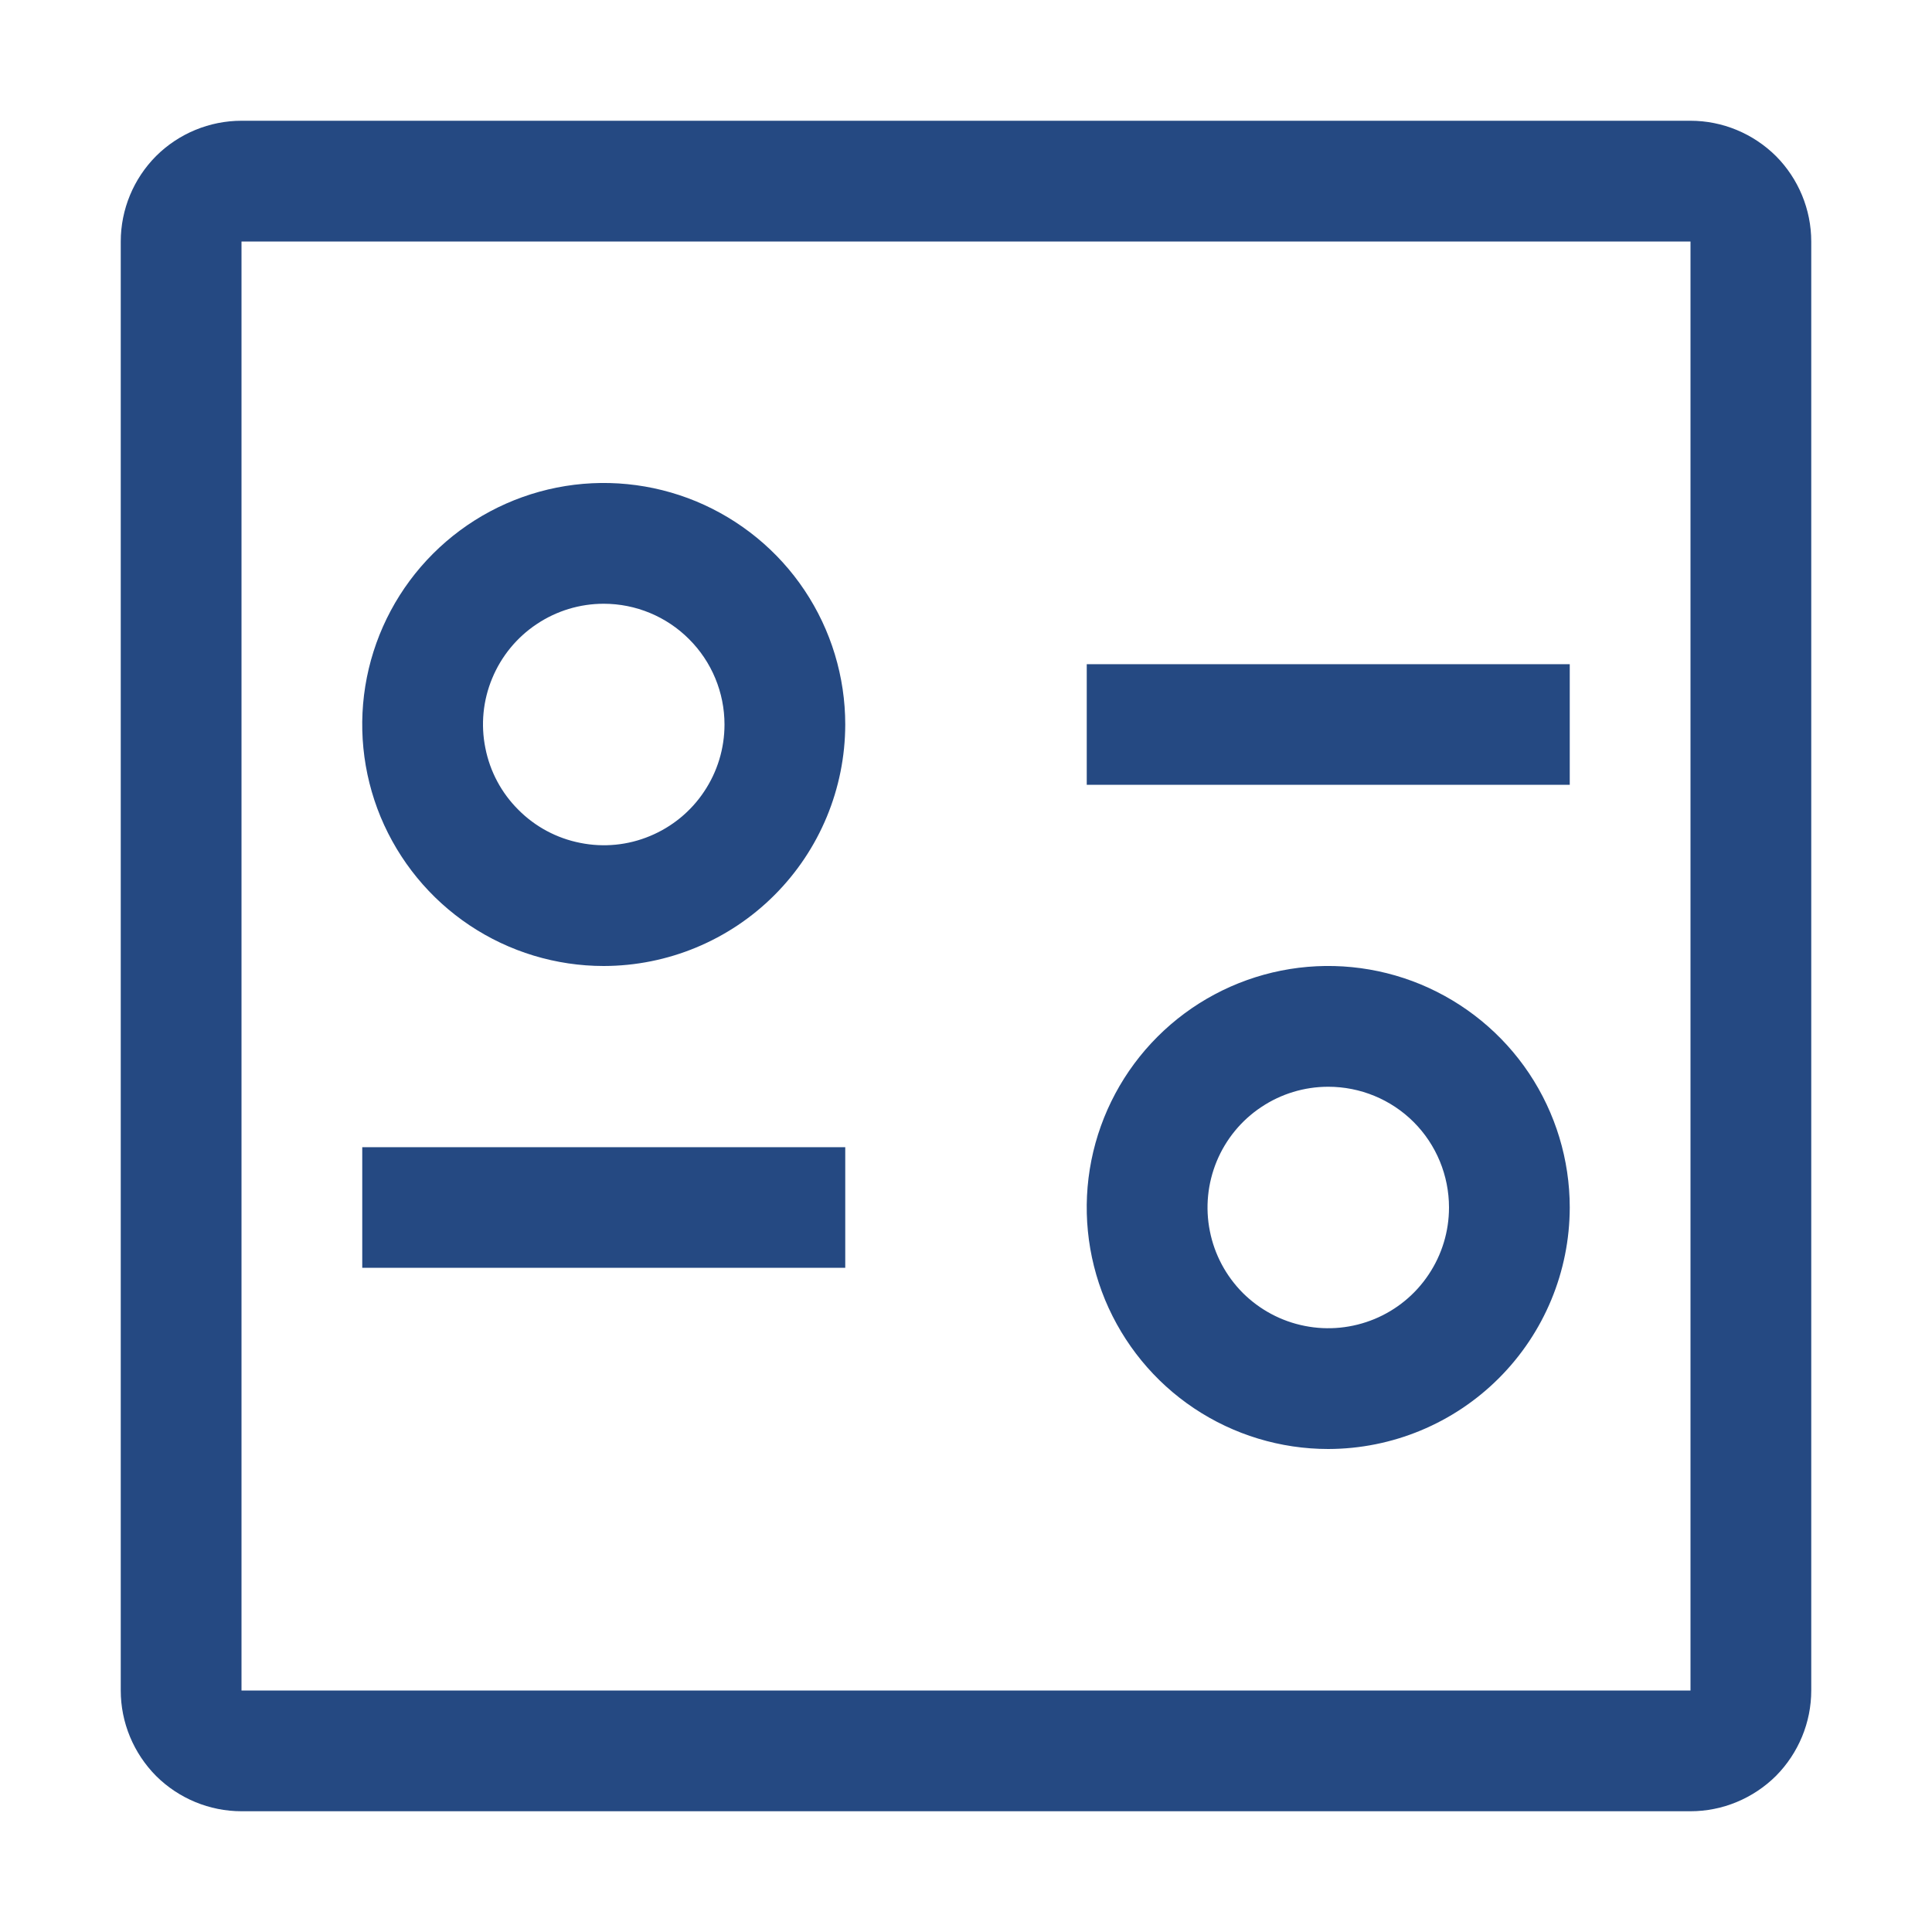
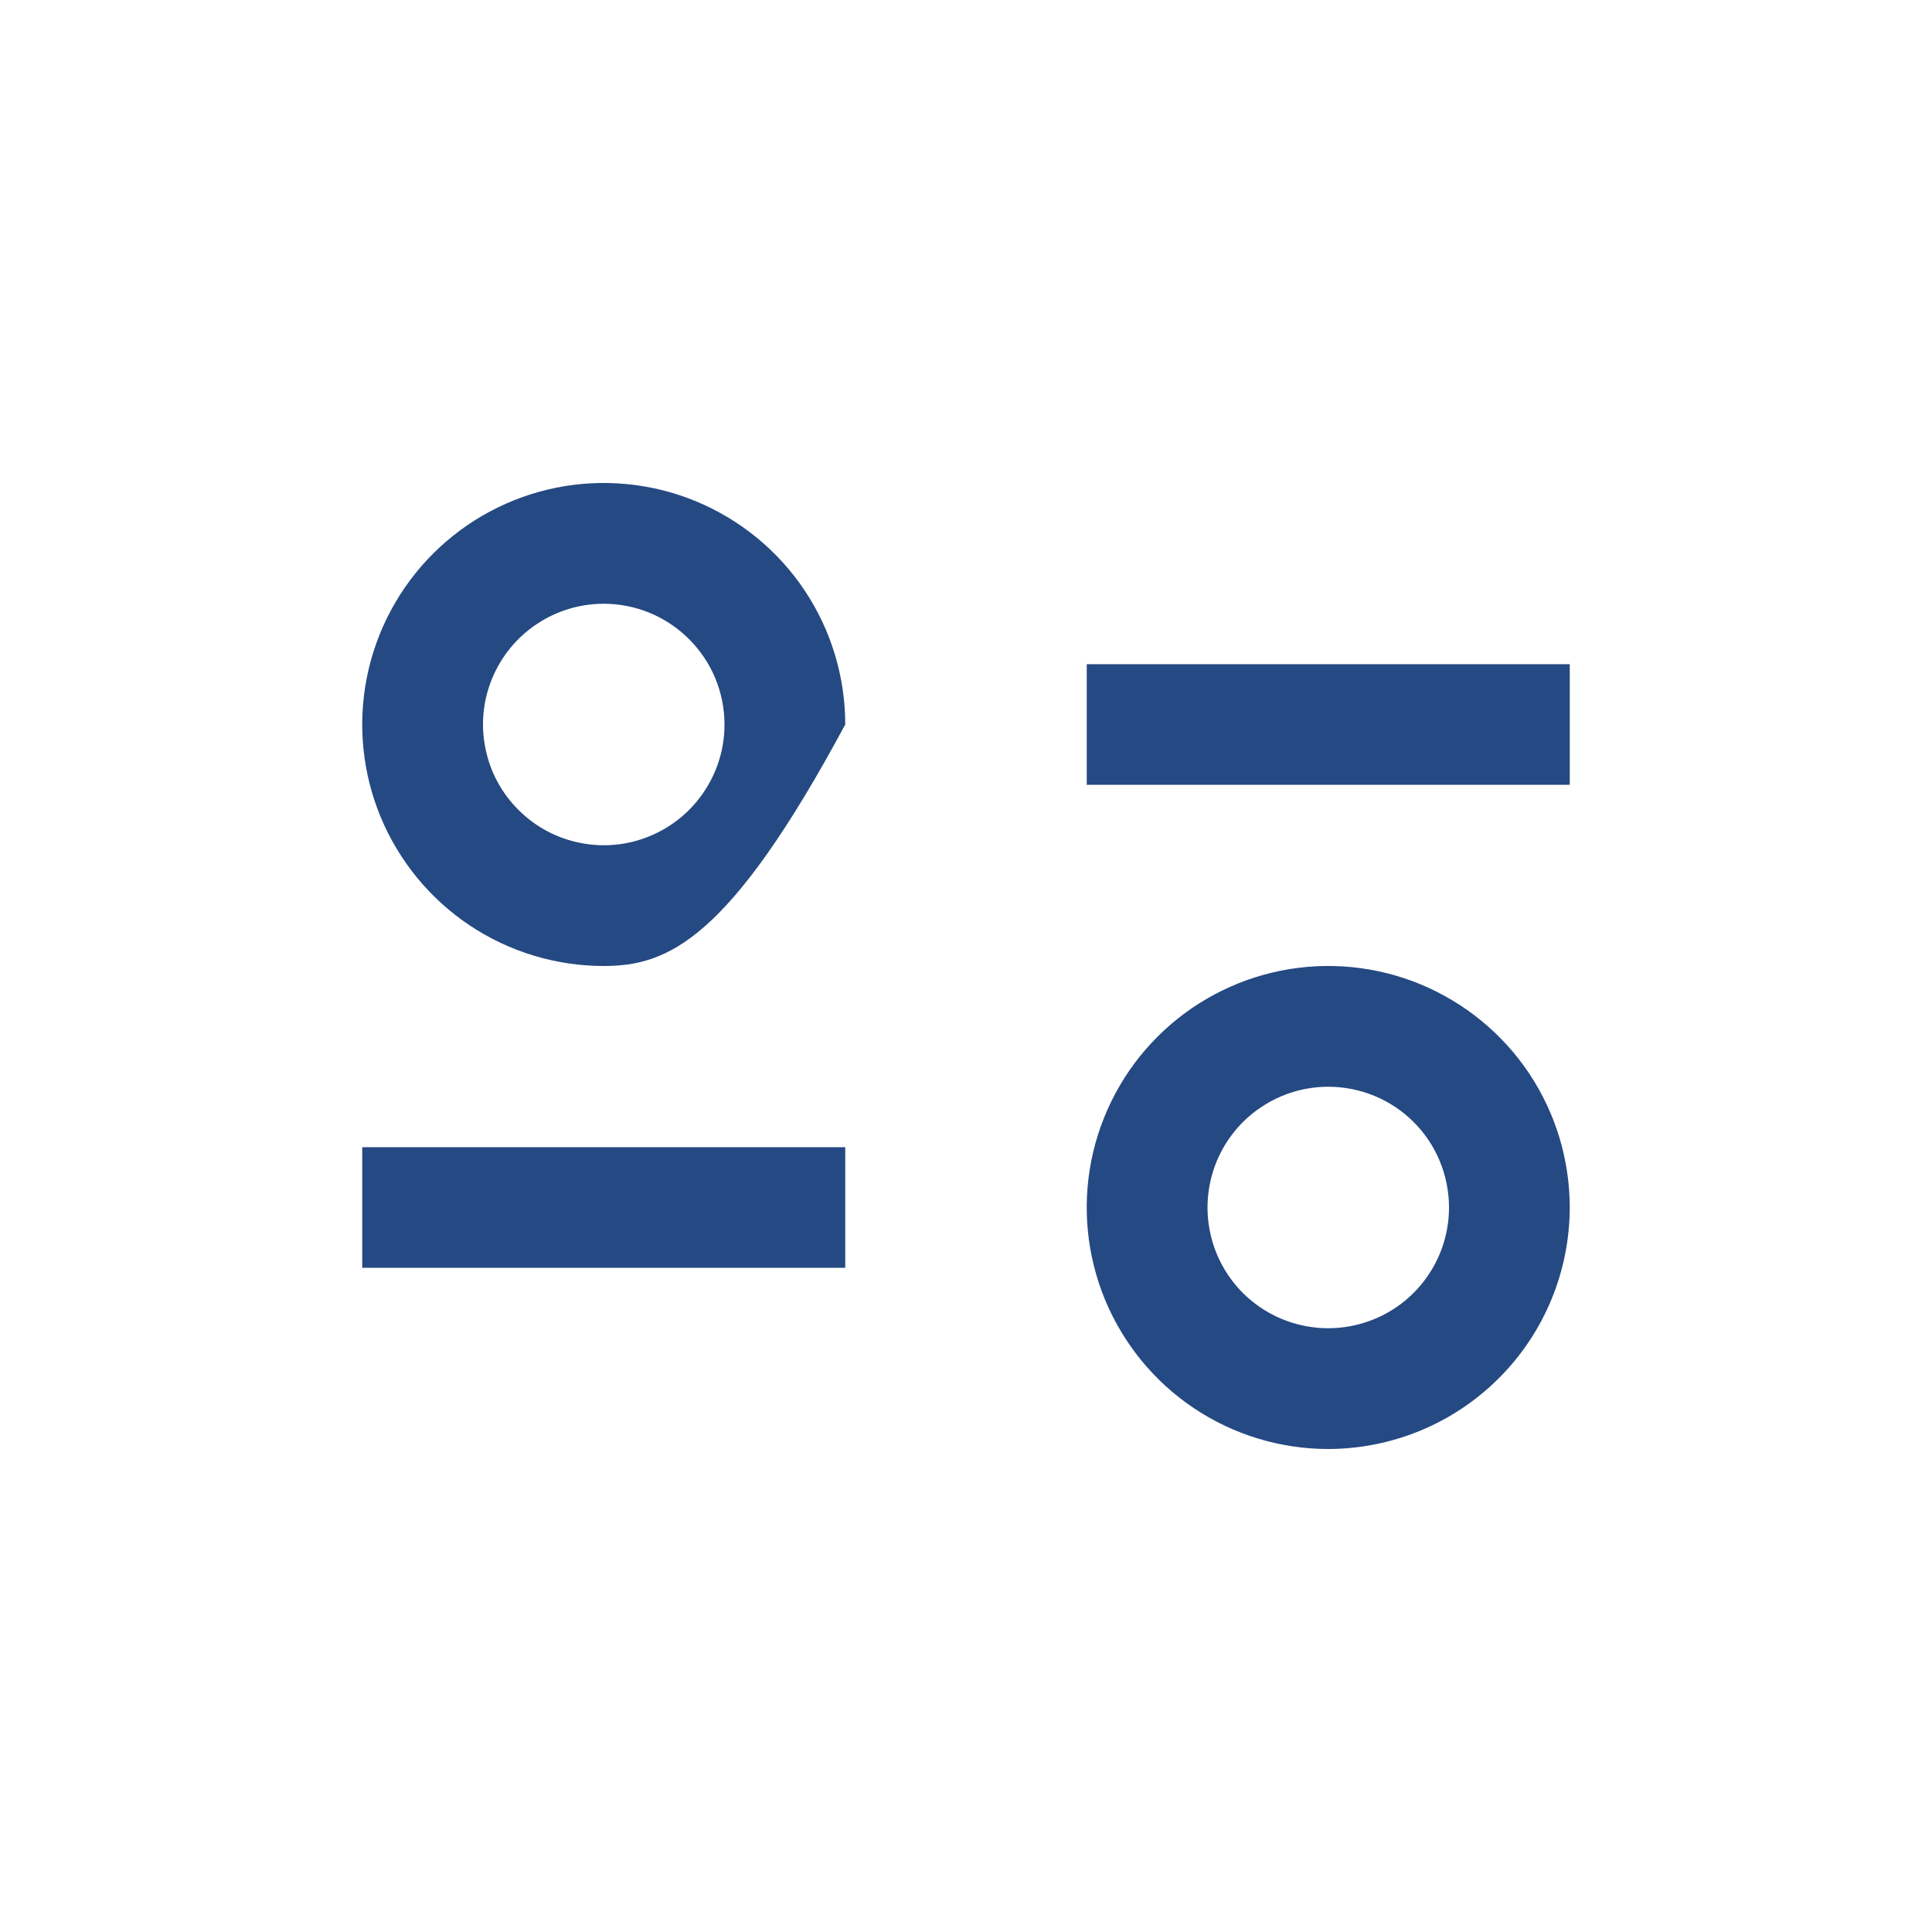
<svg xmlns="http://www.w3.org/2000/svg" width="18" height="18" viewBox="0 0 18 18" fill="none">
-   <path d="M10.125 6.188H14.625V7.312H10.125V6.188ZM3.375 10.688H7.875V11.812H3.375V10.688ZM5.625 9C5.18 9 4.745 8.868 4.375 8.621C4.005 8.374 3.717 8.022 3.546 7.611C3.376 7.2 3.331 6.748 3.418 6.311C3.505 5.875 3.719 5.474 4.034 5.159C4.349 4.844 4.75 4.63 5.186 4.543C5.622 4.456 6.075 4.501 6.486 4.671C6.897 4.842 7.249 5.13 7.496 5.5C7.743 5.87 7.875 6.305 7.875 6.75C7.874 7.347 7.637 7.918 7.215 8.34C6.793 8.762 6.222 8.999 5.625 9ZM5.625 5.625C5.402 5.625 5.185 5.691 5 5.815C4.815 5.938 4.671 6.114 4.586 6.319C4.5 6.525 4.478 6.751 4.522 6.969C4.565 7.188 4.672 7.388 4.83 7.545C4.987 7.703 5.187 7.81 5.406 7.853C5.624 7.897 5.85 7.875 6.056 7.789C6.261 7.704 6.437 7.56 6.56 7.375C6.684 7.19 6.75 6.973 6.75 6.75C6.75 6.452 6.631 6.165 6.42 5.955C6.21 5.744 5.923 5.625 5.625 5.625ZM12.375 13.5C11.93 13.5 11.495 13.368 11.125 13.121C10.755 12.874 10.467 12.522 10.296 12.111C10.126 11.7 10.081 11.248 10.168 10.811C10.255 10.375 10.469 9.974 10.784 9.659C11.099 9.344 11.5 9.13 11.936 9.043C12.373 8.956 12.825 9.001 13.236 9.171C13.647 9.342 13.999 9.63 14.246 10C14.493 10.37 14.625 10.805 14.625 11.25C14.624 11.847 14.387 12.418 13.965 12.84C13.543 13.262 12.972 13.499 12.375 13.5ZM12.375 10.125C12.152 10.125 11.935 10.191 11.75 10.315C11.565 10.438 11.421 10.614 11.336 10.819C11.251 11.025 11.228 11.251 11.272 11.47C11.315 11.688 11.422 11.888 11.579 12.046C11.737 12.203 11.937 12.31 12.155 12.353C12.374 12.397 12.6 12.374 12.806 12.289C13.011 12.204 13.187 12.06 13.31 11.875C13.434 11.69 13.5 11.473 13.5 11.25C13.5 10.952 13.382 10.665 13.171 10.454C12.96 10.243 12.673 10.125 12.375 10.125Z" fill="#254982" />
-   <path d="M15.75 16.875H2.25C1.952 16.875 1.665 16.756 1.454 16.546C1.244 16.334 1.125 16.048 1.125 15.75V2.25C1.125 1.952 1.244 1.665 1.454 1.454C1.665 1.244 1.952 1.125 2.25 1.125H15.75C16.048 1.125 16.334 1.244 16.546 1.454C16.756 1.665 16.875 1.952 16.875 2.25V15.75C16.875 16.048 16.756 16.334 16.546 16.546C16.334 16.756 16.048 16.875 15.75 16.875ZM2.25 2.25V15.75H15.75V2.25H2.25Z" fill="#254982" />
+   <path d="M10.125 6.188H14.625V7.312H10.125V6.188ZM3.375 10.688H7.875V11.812H3.375V10.688ZM5.625 9C5.18 9 4.745 8.868 4.375 8.621C4.005 8.374 3.717 8.022 3.546 7.611C3.376 7.2 3.331 6.748 3.418 6.311C3.505 5.875 3.719 5.474 4.034 5.159C4.349 4.844 4.75 4.63 5.186 4.543C5.622 4.456 6.075 4.501 6.486 4.671C6.897 4.842 7.249 5.13 7.496 5.5C7.743 5.87 7.875 6.305 7.875 6.75C6.793 8.762 6.222 8.999 5.625 9ZM5.625 5.625C5.402 5.625 5.185 5.691 5 5.815C4.815 5.938 4.671 6.114 4.586 6.319C4.5 6.525 4.478 6.751 4.522 6.969C4.565 7.188 4.672 7.388 4.83 7.545C4.987 7.703 5.187 7.81 5.406 7.853C5.624 7.897 5.85 7.875 6.056 7.789C6.261 7.704 6.437 7.56 6.56 7.375C6.684 7.19 6.75 6.973 6.75 6.75C6.75 6.452 6.631 6.165 6.42 5.955C6.21 5.744 5.923 5.625 5.625 5.625ZM12.375 13.5C11.93 13.5 11.495 13.368 11.125 13.121C10.755 12.874 10.467 12.522 10.296 12.111C10.126 11.7 10.081 11.248 10.168 10.811C10.255 10.375 10.469 9.974 10.784 9.659C11.099 9.344 11.5 9.13 11.936 9.043C12.373 8.956 12.825 9.001 13.236 9.171C13.647 9.342 13.999 9.63 14.246 10C14.493 10.37 14.625 10.805 14.625 11.25C14.624 11.847 14.387 12.418 13.965 12.84C13.543 13.262 12.972 13.499 12.375 13.5ZM12.375 10.125C12.152 10.125 11.935 10.191 11.75 10.315C11.565 10.438 11.421 10.614 11.336 10.819C11.251 11.025 11.228 11.251 11.272 11.47C11.315 11.688 11.422 11.888 11.579 12.046C11.737 12.203 11.937 12.31 12.155 12.353C12.374 12.397 12.6 12.374 12.806 12.289C13.011 12.204 13.187 12.06 13.31 11.875C13.434 11.69 13.5 11.473 13.5 11.25C13.5 10.952 13.382 10.665 13.171 10.454C12.96 10.243 12.673 10.125 12.375 10.125Z" fill="#254982" />
</svg>